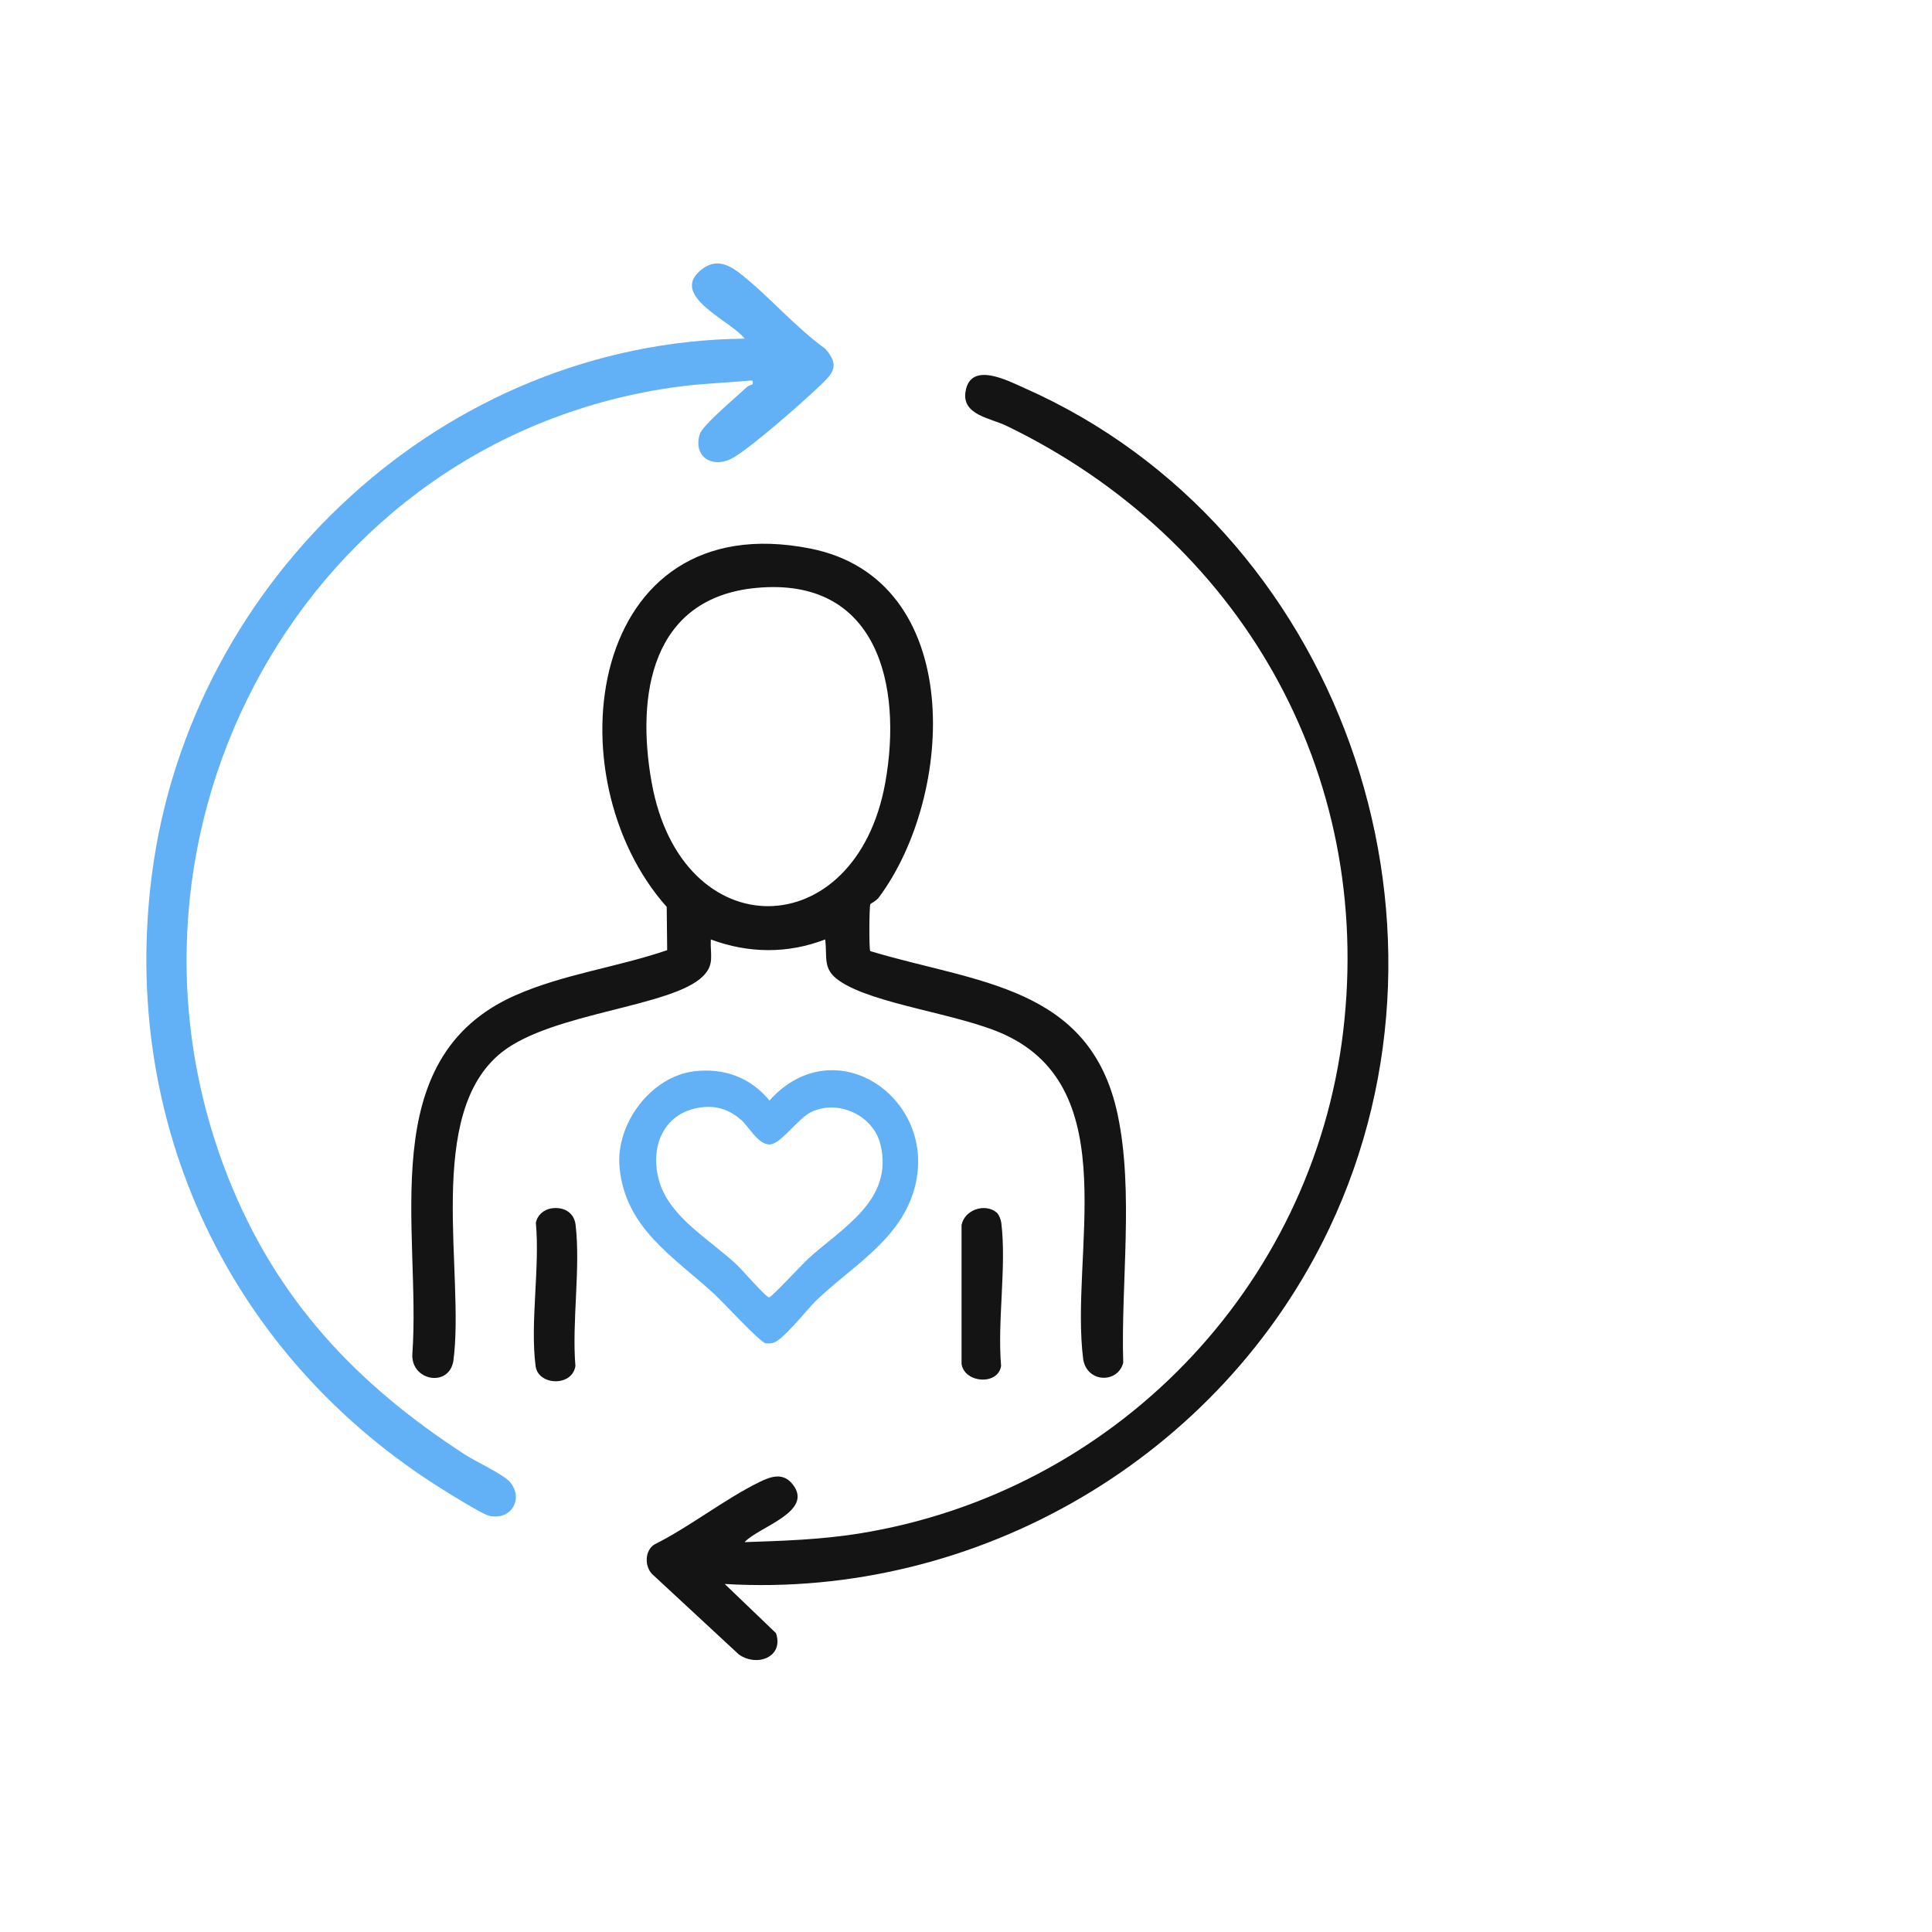
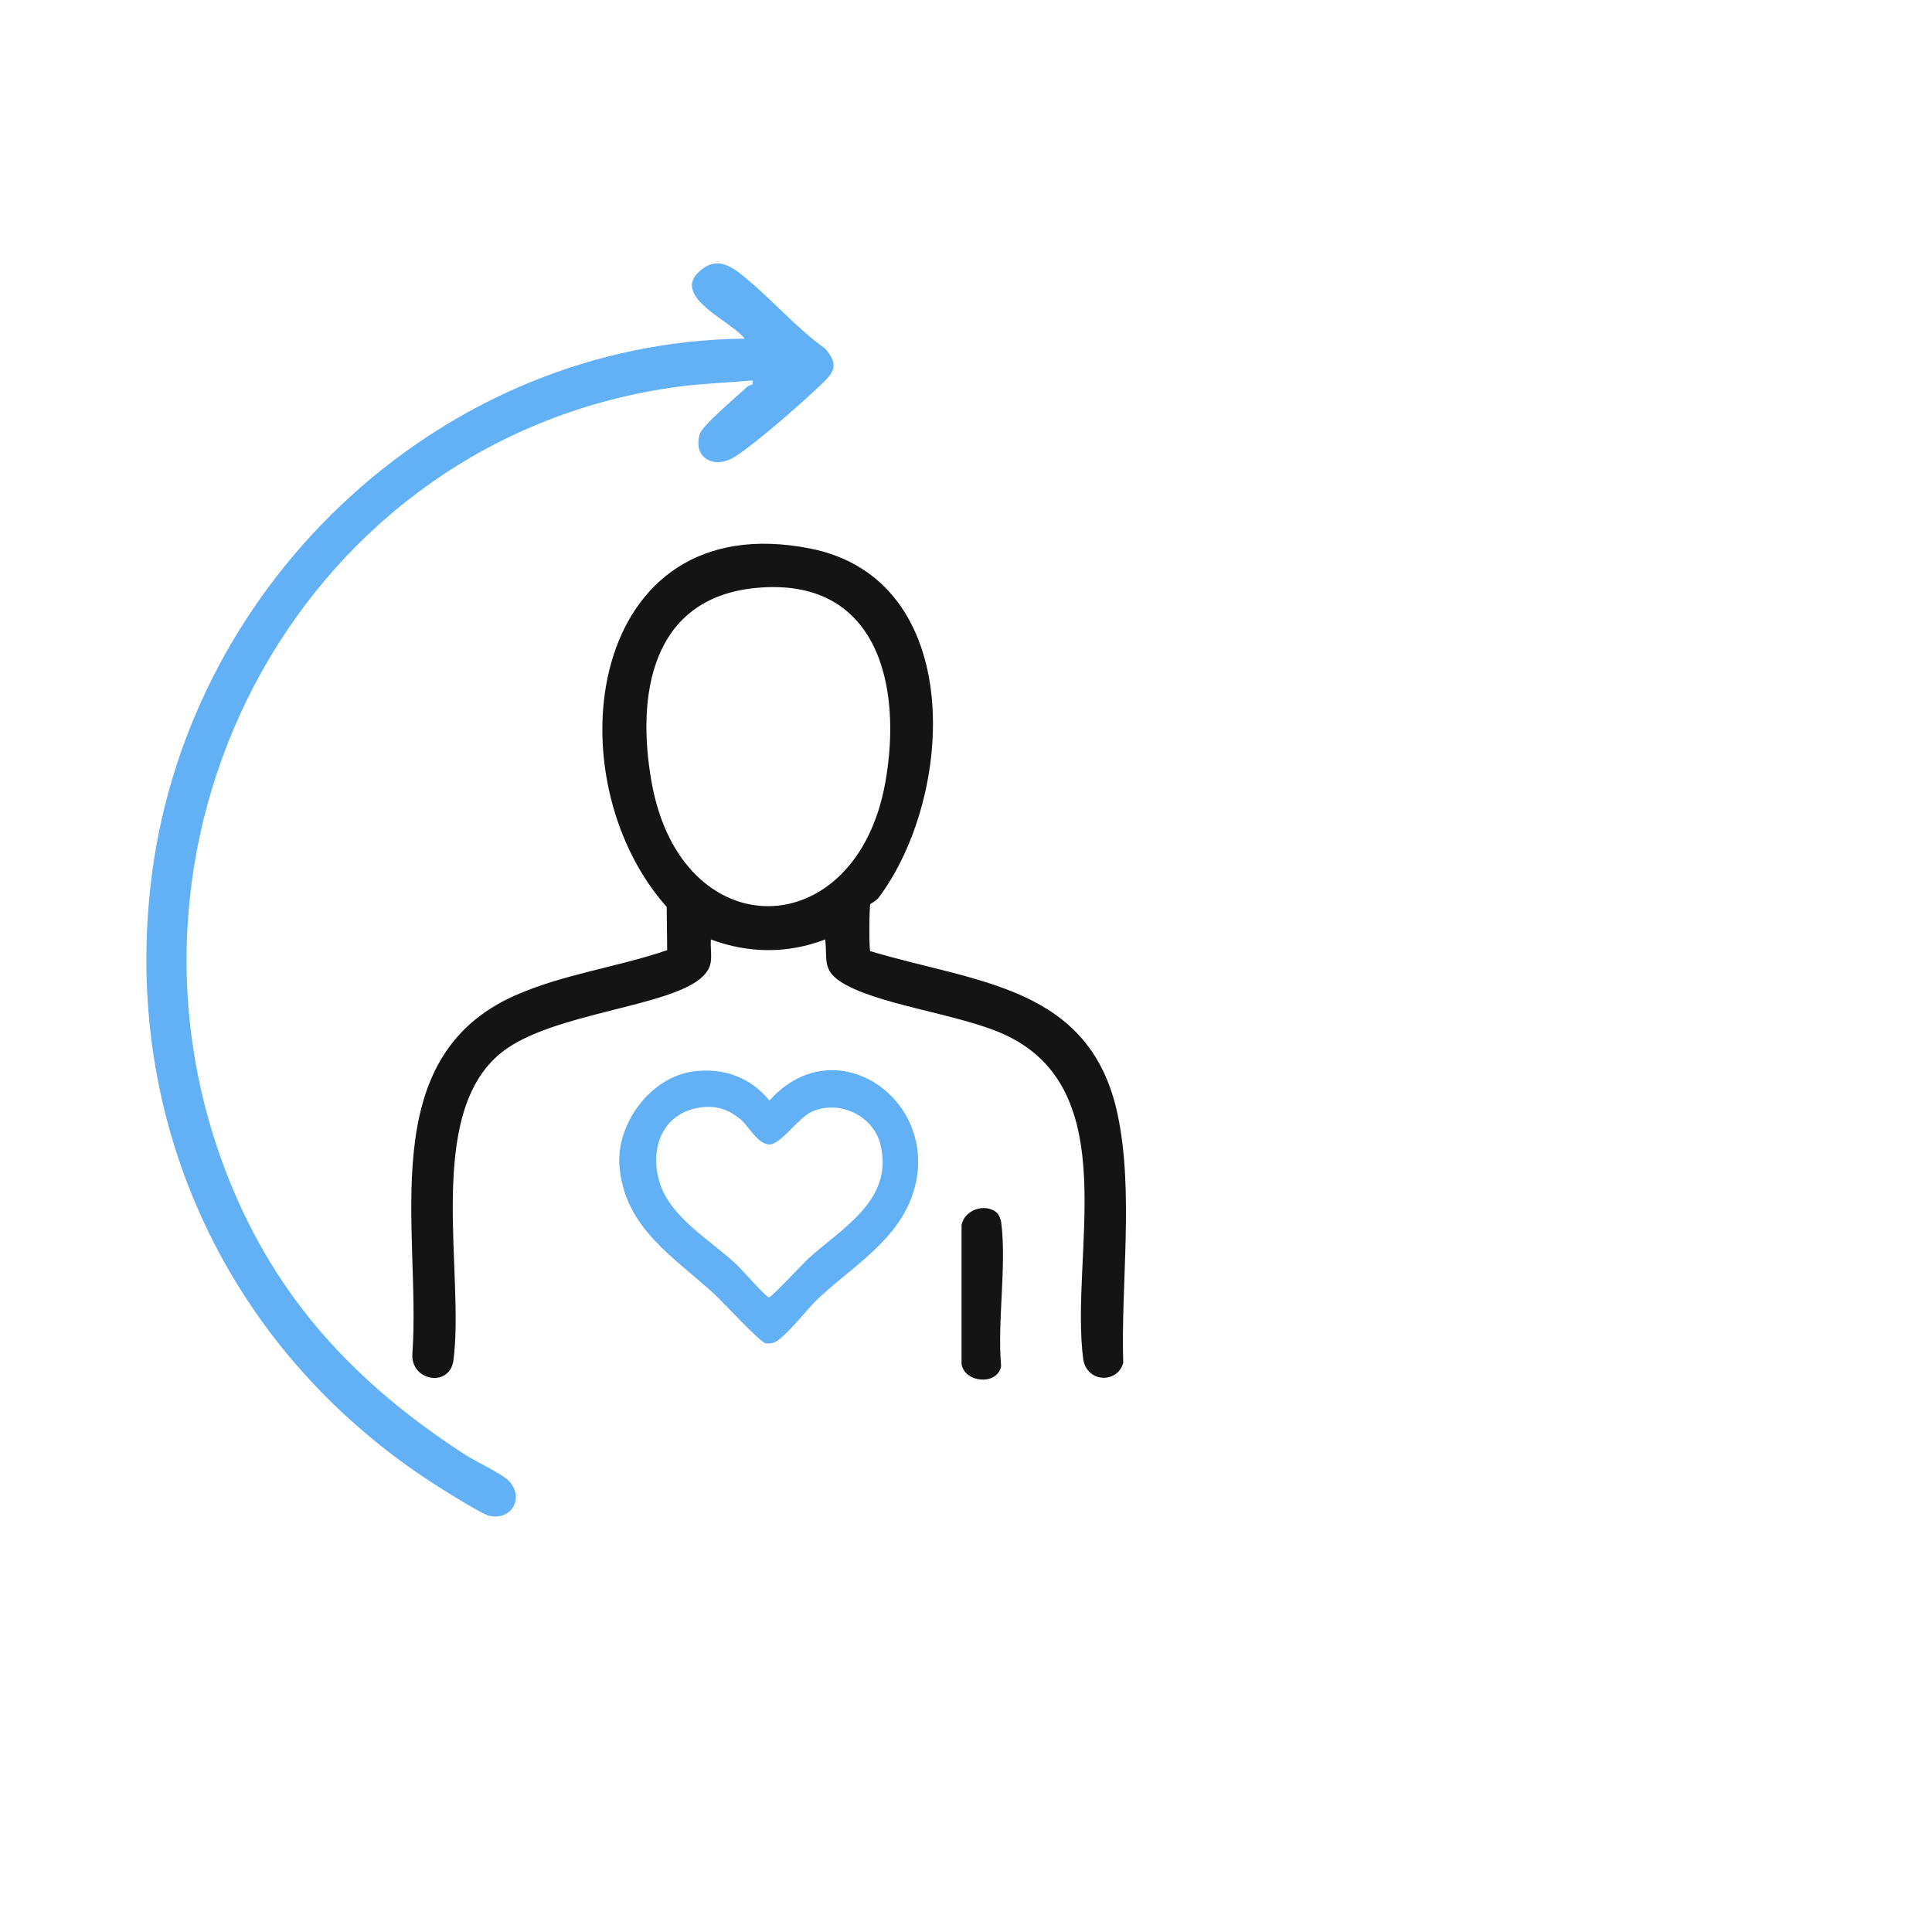
<svg xmlns="http://www.w3.org/2000/svg" width="66" height="66" viewBox="0 0 66 66" fill="none">
-   <path d="M24.758 54.111L26.509 55.791C26.786 56.609 25.858 56.959 25.238 56.517L22.276 53.771C22.015 53.5 22.024 52.971 22.356 52.761C23.565 52.158 24.741 51.221 25.935 50.633C26.322 50.443 26.739 50.288 27.07 50.696C27.837 51.642 25.906 52.16 25.437 52.682C26.736 52.639 28.041 52.596 29.325 52.391C38.028 51.004 44.839 44.018 45.884 35.243C46.943 26.35 42.332 18.392 34.386 14.548C33.829 14.278 32.851 14.178 32.984 13.374C33.156 12.33 34.425 13.003 34.997 13.257C45.739 18.006 50.442 31.38 45.407 41.97C41.698 49.77 33.416 54.627 24.758 54.111Z" fill="#141414" />
  <path d="M25.709 13.131C25.716 13.123 25.734 12.989 25.675 12.996C24.841 13.076 24.003 13.099 23.171 13.21C10.433 14.914 3.106 28.413 7.803 40.246C9.455 44.408 12.178 47.289 15.888 49.694C16.247 49.927 17.194 50.364 17.42 50.627C17.89 51.178 17.487 51.946 16.72 51.784C16.482 51.733 15.396 51.053 15.113 50.876C7.862 46.348 4.069 38.373 5.196 29.825C6.525 19.75 15.188 11.674 25.437 11.569C25.009 10.985 22.952 10.155 23.871 9.29C24.355 8.834 24.801 8.968 25.265 9.329C26.256 10.1 27.154 11.166 28.188 11.91C28.688 12.478 28.482 12.728 28.02 13.168C27.383 13.775 25.793 15.173 25.093 15.609C24.392 16.045 23.661 15.643 23.905 14.829C23.995 14.528 25.192 13.529 25.504 13.231C25.576 13.162 25.701 13.14 25.709 13.132V13.131Z" fill="#62B0F6" />
  <path d="M29.733 30.883C29.692 30.953 29.685 32.423 29.728 32.491C33.343 33.582 37.243 33.661 38.18 38.072C38.74 40.706 38.288 43.858 38.371 46.555C38.186 47.261 37.15 47.247 37.006 46.45C36.537 42.842 38.445 37.244 34.318 35.343C32.768 34.629 29.851 34.316 28.677 33.509C28.085 33.102 28.27 32.721 28.189 32.092C26.912 32.588 25.561 32.571 24.283 32.093C24.257 32.626 24.422 32.946 24.012 33.352C22.954 34.401 18.875 34.585 17.153 35.938C14.48 38.037 15.893 43.519 15.486 46.503C15.324 47.407 14.043 47.168 14.086 46.264C14.394 42.021 12.737 36.156 17.599 34.005C19.253 33.273 21.088 33.043 22.792 32.459L22.776 30.981C18.825 26.547 20.047 17.227 27.681 18.739C32.999 19.793 32.634 27.162 30.02 30.661C29.932 30.779 29.745 30.866 29.734 30.884L29.733 30.883ZM25.831 20.084C22.241 20.424 21.725 23.752 22.263 26.738C23.283 32.41 29.239 32.314 30.242 26.738C30.84 23.412 29.977 19.691 25.831 20.084Z" fill="#141414" />
  <path d="M23.723 36.596C24.733 36.475 25.643 36.809 26.286 37.596C28.564 35.047 32.19 37.626 31.197 40.74C30.665 42.409 29.081 43.276 27.883 44.426C27.577 44.719 26.741 45.799 26.407 45.874C26.324 45.892 26.238 45.903 26.154 45.888C25.963 45.856 24.694 44.476 24.418 44.222C23.028 42.938 21.353 41.971 21.164 39.866C21.032 38.389 22.231 36.777 23.723 36.596ZM24.065 37.817C22.688 37.926 22.154 39.169 22.534 40.398C22.908 41.604 24.281 42.37 25.166 43.202C25.343 43.368 26.182 44.336 26.277 44.32C26.372 44.303 27.416 43.175 27.61 42.999C28.767 41.944 30.535 41.004 30.079 39.104C29.841 38.116 28.676 37.56 27.747 37.971C27.259 38.185 26.681 39.096 26.286 39.096C25.89 39.096 25.591 38.489 25.301 38.242C24.941 37.935 24.539 37.78 24.063 37.818L24.065 37.817Z" fill="#62B0F6" />
-   <path d="M18.829 41.281C19.243 41.215 19.611 41.407 19.663 41.843C19.838 43.325 19.532 45.147 19.657 46.666C19.544 47.384 18.386 47.332 18.298 46.673C18.103 45.205 18.448 43.297 18.306 41.78C18.347 41.516 18.573 41.323 18.829 41.281Z" fill="#141414" />
  <path d="M34.048 41.423C34.125 41.488 34.193 41.668 34.206 41.774C34.388 43.267 34.067 45.132 34.199 46.665C34.095 47.331 32.953 47.256 32.848 46.597V41.848C32.95 41.326 33.651 41.089 34.048 41.423H34.048Z" fill="#141414" />
</svg>